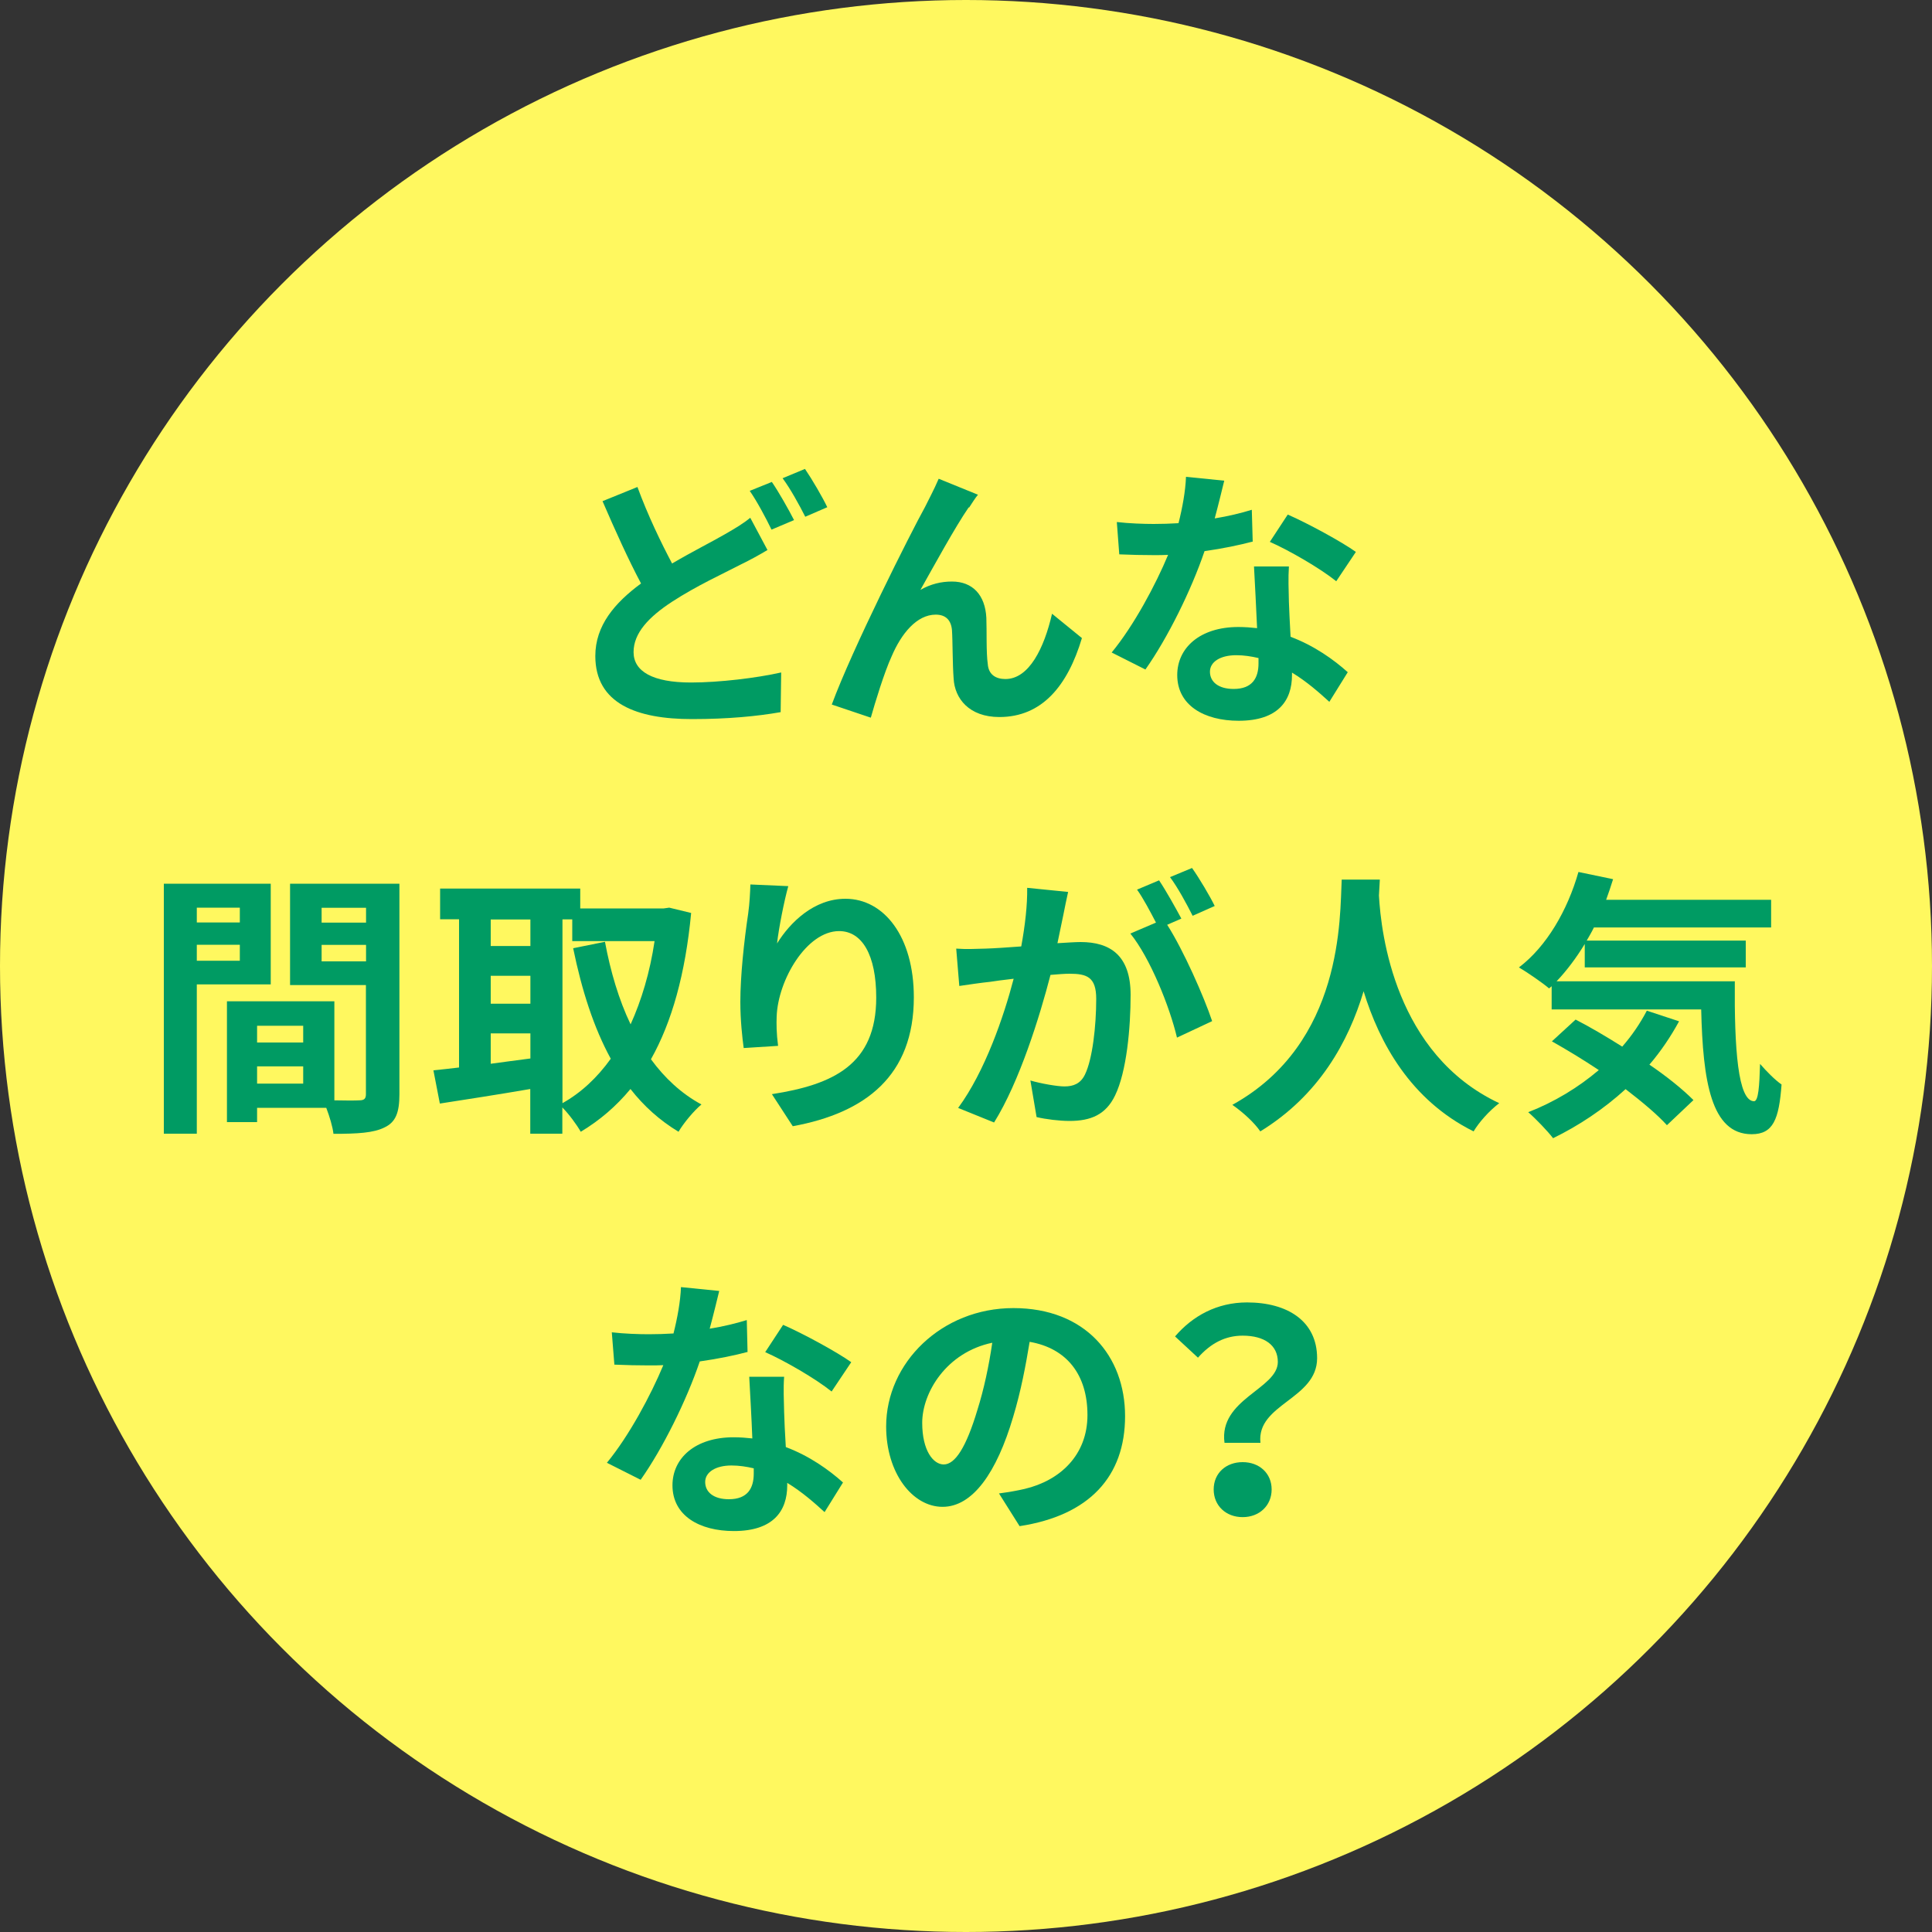
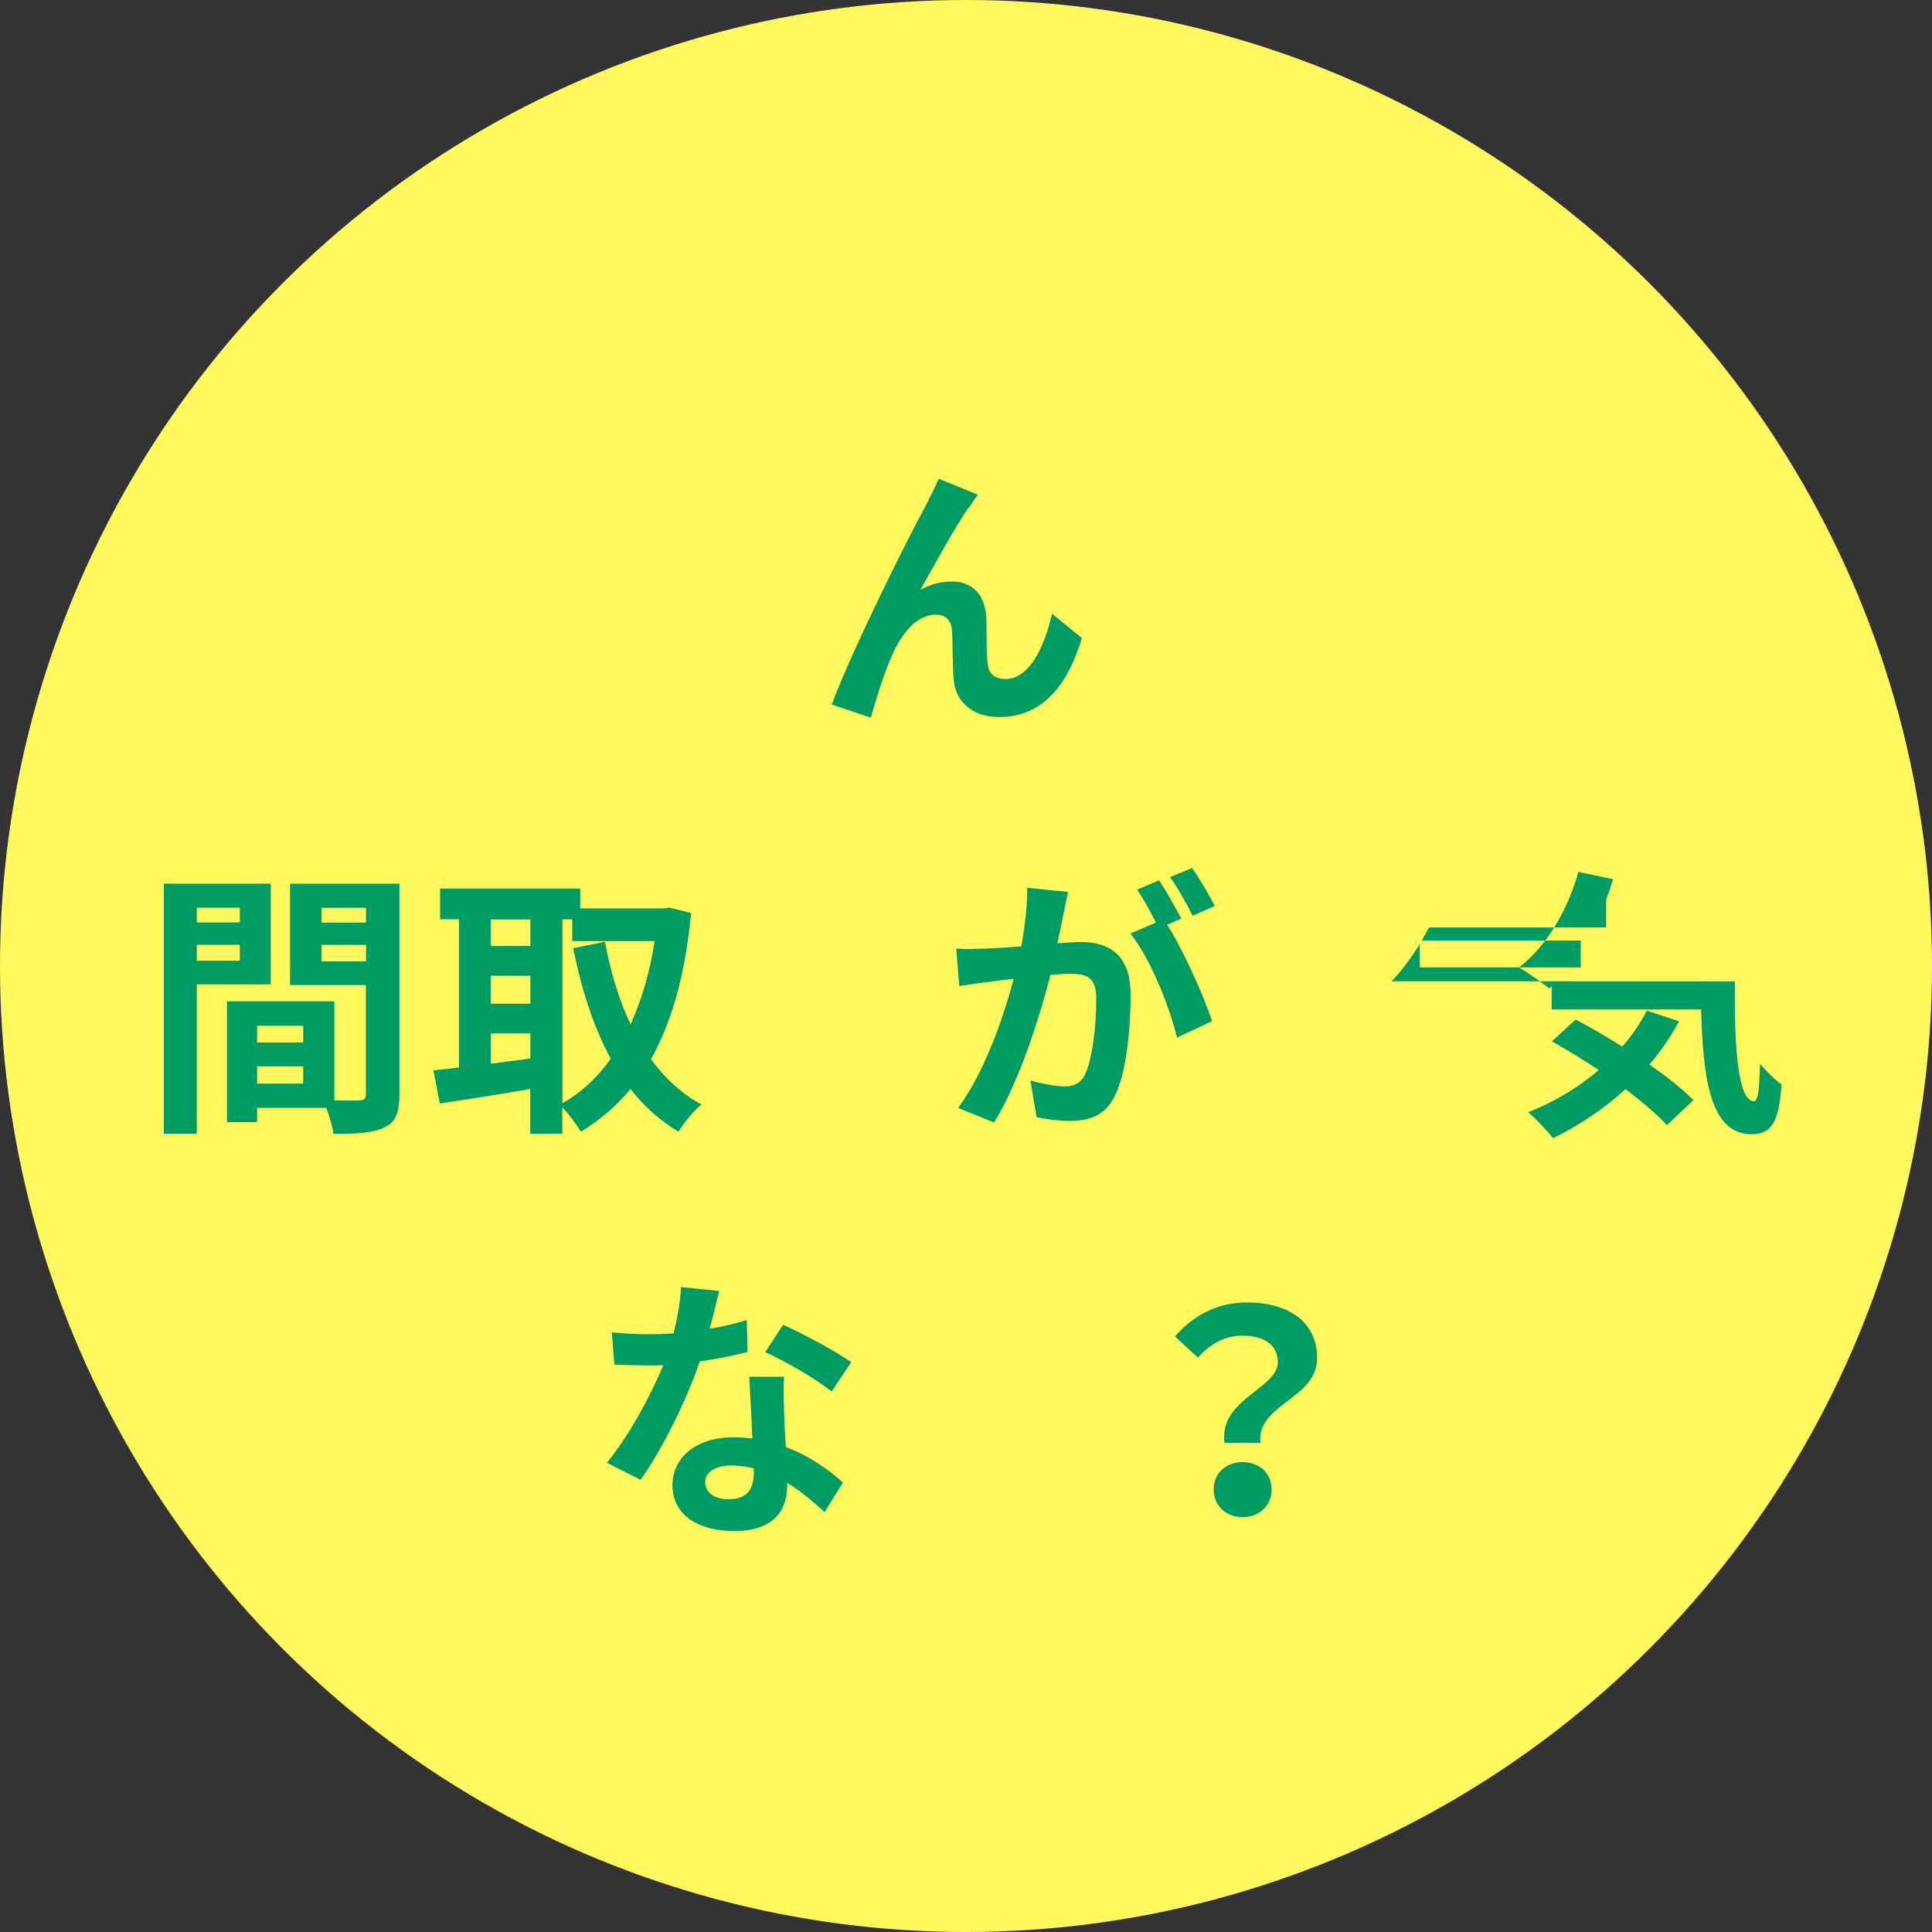
<svg xmlns="http://www.w3.org/2000/svg" id="a" viewBox="0 0 150 150" width="150" height="150">
  <rect x="0" y="0" width="150" height="150" fill="#333333" stroke="none" />
  <defs>
    <style>
      .b {
        fill: #009b63;
      }

      .c {
        fill: #fff85f;
      }
    </style>
  </defs>
  <circle class="c" cx="75" cy="75" r="75" />
-   <path class="b" d="M59.59,42.7c-.65,.39-1.32,.76-2.12,1.15-1.32,.69-3.34,1.6-5.31,2.88-1.78,1.17-2.97,2.41-2.97,3.9s1.47,2.36,4.46,2.36c2.19,0,5.09-.35,7-.78l-.04,3.08c-1.82,.32-4.09,.54-6.89,.54-4.27,0-7.5-1.19-7.5-4.9,0-2.36,1.5-4.12,3.55-5.63-.97-1.82-2.01-4.12-2.99-6.39l2.71-1.1c.82,2.23,1.82,4.29,2.69,5.94,1.58-.93,3.1-1.69,4.1-2.27,.8-.46,1.41-.82,1.97-1.28l1.34,2.51Zm.33-5.29c.54,.78,1.32,2.17,1.73,2.97l-1.75,.74c-.43-.89-1.11-2.17-1.69-3.01l1.71-.69Zm2.58-1c.56,.82,1.37,2.21,1.73,2.97l-1.71,.74c-.46-.91-1.15-2.17-1.76-2.99l1.73-.72Z" />
  <path class="b" d="M75.21,39.39c-1.06,1.54-2.69,4.53-3.75,6.41,.8-.46,1.62-.65,2.45-.65,1.6,0,2.58,1.04,2.67,2.82,.04,.95-.02,2.69,.11,3.58,.06,.85,.65,1.17,1.37,1.17,1.84,0,3.01-2.41,3.62-5.07l2.32,1.89c-1.11,3.71-3.1,6.13-6.41,6.13-2.34,0-3.47-1.43-3.55-2.99-.09-1.15-.07-2.9-.13-3.77-.07-.76-.48-1.19-1.26-1.19-1.47,0-2.67,1.47-3.42,3.23-.58,1.26-1.3,3.64-1.62,4.77l-3.03-1.02c1.58-4.29,6.11-13.3,7.24-15.34,.28-.58,.67-1.28,1.06-2.19l3.05,1.24c-.22,.26-.46,.65-.69,1Z" />
-   <path class="b" d="M97.25,42.05c-.98,.26-2.3,.54-3.73,.74-1.02,3.01-2.86,6.74-4.59,9.19l-2.62-1.32c1.73-2.1,3.42-5.27,4.38-7.58-.37,.02-.74,.02-1.1,.02-.89,0-1.76-.02-2.69-.06l-.19-2.51c.93,.11,2.08,.15,2.86,.15,.63,0,1.28-.02,1.93-.06,.3-1.19,.54-2.49,.58-3.6l2.97,.3c-.17,.69-.43,1.78-.74,2.93,1.04-.17,2.04-.41,2.88-.67l.07,2.49Zm2.82,1.93c-.06,.91-.02,1.8,0,2.75,.02,.61,.07,1.65,.13,2.71,1.84,.69,3.36,1.78,4.44,2.75l-1.43,2.3c-.76-.69-1.73-1.56-2.9-2.27v.19c0,1.99-1.08,3.55-4.14,3.55-2.67,0-4.77-1.19-4.77-3.55,0-2.1,1.75-3.73,4.75-3.73,.5,0,1,.04,1.45,.09-.07-1.6-.17-3.49-.24-4.79h2.71Zm-2.36,7.11c-.56-.13-1.13-.22-1.73-.22-1.24,0-2.04,.52-2.04,1.28,0,.8,.67,1.34,1.84,1.34,1.45,0,1.93-.85,1.93-1.99v-.41Zm6.04-5.96c-1.24-1-3.68-2.41-5.16-3.06l1.39-2.12c1.54,.67,4.2,2.12,5.29,2.9l-1.52,2.27Z" />
  <path class="b" d="M15.28,76.43v11.59h-2.56v-19.41h8.3v7.82h-5.74Zm0-5.96v1.15h3.34v-1.15h-3.34Zm3.34,4.12v-1.24h-3.34v1.24h3.34Zm12.39,10.38c0,1.39-.28,2.15-1.15,2.56-.85,.43-2.1,.5-3.97,.5-.06-.54-.3-1.34-.56-2.02h-5.37v1.11h-2.34v-9.38h8.34v7.69c.84,.02,1.65,.02,1.93,0,.39,0,.52-.13,.52-.48v-8.47h-5.89v-7.87h8.49v16.36Zm-11.05-5.33v1.3h3.58v-1.3h-3.58Zm3.58,4.49v-1.34h-3.58v1.34h3.58Zm1.43-13.65v1.15h3.45v-1.15h-3.45Zm3.45,4.16v-1.28h-3.45v1.28h3.45Z" />
  <path class="b" d="M53.66,70.89c-.45,4.72-1.49,8.45-3.12,11.35,1.06,1.45,2.36,2.67,3.92,3.51-.58,.48-1.39,1.45-1.78,2.12-1.47-.89-2.69-1.99-3.73-3.32-1.11,1.34-2.38,2.43-3.86,3.32-.32-.56-.91-1.36-1.43-1.89v2.04h-2.49v-3.47c-2.49,.43-5.03,.82-7.02,1.13l-.5-2.58c.58-.06,1.26-.13,1.99-.22v-11.51h-1.47v-2.38h10.88v1.54h6.48l.43-.06,1.69,.41Zm-15.56,.5v2.06h3.08v-2.06h-3.08Zm0,6.54h3.08v-2.17h-3.08v2.17Zm0,4.66c1-.13,2.04-.28,3.08-.41v-1.95h-3.08v2.36Zm5.57,3.06c1.43-.8,2.69-1.97,3.75-3.45-1.32-2.41-2.25-5.31-2.92-8.58l2.47-.5c.43,2.32,1.08,4.51,1.99,6.41,.84-1.86,1.5-4.03,1.86-6.46h-6.39v-1.69h-.76v14.26Z" />
-   <path class="b" d="M61.2,68.81c-.3,1.06-.74,3.25-.87,4.44,1.02-1.65,2.88-3.47,5.31-3.47,2.99,0,5.31,2.93,5.31,7.65,0,6.07-3.73,8.97-9.4,10.01l-1.62-2.49c4.77-.74,8.1-2.3,8.1-7.5,0-3.31-1.1-5.16-2.88-5.16-2.53,0-4.75,3.81-4.85,6.63-.02,.59-.02,1.28,.11,2.28l-2.67,.17c-.11-.82-.26-2.15-.26-3.58,0-1.99,.28-4.66,.61-6.87,.11-.78,.15-1.65,.17-2.25l2.95,.13Z" />
  <path class="b" d="M82.93,69.24c-.13,.56-.26,1.24-.37,1.78-.13,.65-.3,1.43-.46,2.21,.71-.04,1.37-.09,1.8-.09,2.27,0,3.88,1.02,3.88,4.1,0,2.53-.3,5.96-1.21,7.82-.72,1.49-1.89,1.97-3.53,1.97-.8,0-1.84-.13-2.56-.3l-.48-2.84c.82,.24,2.08,.46,2.64,.46,.71,0,1.26-.22,1.6-.93,.58-1.19,.87-3.75,.87-5.87,0-1.71-.74-1.95-2.08-1.95-.35,0-.87,.04-1.47,.09-.84,3.25-2.41,8.3-4.38,11.46l-2.79-1.13c2.08-2.82,3.55-7.11,4.31-10.03-.76,.09-1.43,.17-1.84,.24-.61,.06-1.71,.22-2.38,.32l-.24-2.9c.78,.06,1.5,.02,2.28,0,.67-.02,1.69-.09,2.77-.17,.3-1.65,.48-3.21,.46-4.55l3.18,.32Zm7.69,2.56c1.26,1.97,2.86,5.59,3.49,7.48l-2.73,1.28c-.56-2.38-2.08-6.18-3.62-8.08l1.99-.85c-.43-.82-.97-1.86-1.47-2.56l1.71-.72c.54,.8,1.3,2.17,1.73,2.97l-1.1,.48Zm1.97-.71c-.46-.91-1.15-2.19-1.75-2.99l1.71-.71c.58,.82,1.39,2.19,1.76,2.95l-1.71,.76Z" />
-   <path class="b" d="M107.13,68.29c-.02,.35-.04,.78-.07,1.24,.17,2.99,1.26,12.33,9.34,16.12-.8,.61-1.58,1.5-1.99,2.19-4.9-2.43-7.32-6.89-8.54-10.88-1.17,3.9-3.45,8.08-8.02,10.88-.46-.67-1.3-1.45-2.17-2.06,8.65-4.79,8.34-14.63,8.49-17.49h2.95Z" />
-   <path class="b" d="M134.69,76.2c-.04,5.2,.24,9.3,1.5,9.3,.33-.02,.41-1.15,.46-2.9,.5,.58,1.15,1.24,1.67,1.6-.2,2.71-.65,3.86-2.32,3.86-3.16,0-3.79-4.14-3.92-9.69h-11.61v-1.8l-.2,.17c-.5-.43-1.71-1.26-2.34-1.63,2.14-1.62,3.77-4.42,4.62-7.41l2.69,.56c-.17,.54-.35,1.08-.54,1.6h12.81v2.15h-13.76c-.17,.35-.37,.69-.56,1.02h12.35v2.08h-12.5v-1.82c-.67,1.1-1.41,2.08-2.19,2.9h13.87Zm-4.33,3.1c-.65,1.19-1.41,2.32-2.3,3.36,1.37,.93,2.58,1.91,3.42,2.75l-2.06,1.95c-.76-.84-1.91-1.8-3.21-2.8-1.71,1.56-3.64,2.84-5.63,3.81-.41-.54-1.37-1.54-1.93-2.02,2.01-.78,3.88-1.91,5.48-3.27-1.23-.82-2.49-1.58-3.64-2.23l1.84-1.69c1.13,.58,2.38,1.32,3.62,2.1,.76-.87,1.39-1.8,1.91-2.79l2.49,.82Z" />
+   <path class="b" d="M134.69,76.2c-.04,5.2,.24,9.3,1.5,9.3,.33-.02,.41-1.15,.46-2.9,.5,.58,1.15,1.24,1.67,1.6-.2,2.71-.65,3.86-2.32,3.86-3.16,0-3.79-4.14-3.92-9.69h-11.61v-1.8l-.2,.17c-.5-.43-1.71-1.26-2.34-1.63,2.14-1.62,3.77-4.42,4.62-7.41l2.69,.56c-.17,.54-.35,1.08-.54,1.6v2.15h-13.76c-.17,.35-.37,.69-.56,1.02h12.35v2.08h-12.5v-1.82c-.67,1.1-1.41,2.08-2.19,2.9h13.87Zm-4.33,3.1c-.65,1.19-1.41,2.32-2.3,3.36,1.37,.93,2.58,1.91,3.42,2.75l-2.06,1.95c-.76-.84-1.91-1.8-3.21-2.8-1.71,1.56-3.64,2.84-5.63,3.81-.41-.54-1.37-1.54-1.93-2.02,2.01-.78,3.88-1.91,5.48-3.27-1.23-.82-2.49-1.58-3.64-2.23l1.84-1.69c1.13,.58,2.38,1.32,3.62,2.1,.76-.87,1.39-1.8,1.91-2.79l2.49,.82Z" />
  <path class="b" d="M58.06,104.96c-.97,.26-2.3,.54-3.73,.74-1.02,3.01-2.86,6.74-4.59,9.19l-2.62-1.32c1.73-2.1,3.42-5.27,4.38-7.58-.37,.02-.74,.02-1.11,.02-.89,0-1.75-.02-2.69-.06l-.2-2.51c.93,.11,2.08,.15,2.86,.15,.63,0,1.28-.02,1.93-.06,.3-1.19,.54-2.49,.58-3.6l2.97,.3c-.17,.69-.43,1.78-.74,2.93,1.04-.17,2.04-.41,2.88-.67l.06,2.49Zm2.82,1.93c-.07,.91-.02,1.8,0,2.75,.02,.61,.06,1.65,.13,2.71,1.84,.69,3.36,1.78,4.44,2.75l-1.43,2.3c-.76-.69-1.73-1.56-2.9-2.27v.19c0,1.99-1.08,3.55-4.14,3.55-2.67,0-4.77-1.19-4.77-3.55,0-2.1,1.75-3.73,4.75-3.73,.5,0,1,.04,1.45,.09-.06-1.6-.17-3.49-.24-4.79h2.71Zm-2.36,7.11c-.56-.13-1.13-.22-1.73-.22-1.23,0-2.04,.52-2.04,1.28,0,.8,.67,1.34,1.84,1.34,1.45,0,1.93-.85,1.93-1.99v-.41Zm6.05-5.96c-1.24-1-3.68-2.41-5.16-3.06l1.39-2.12c1.54,.67,4.2,2.12,5.29,2.9l-1.52,2.27Z" />
-   <path class="b" d="M77.56,115.95c.82-.11,1.43-.22,1.99-.35,2.75-.65,4.88-2.62,4.88-5.74s-1.6-5.18-4.49-5.68c-.3,1.82-.67,3.81-1.28,5.83-1.28,4.33-3.14,6.98-5.48,6.98s-4.38-2.62-4.38-6.24c0-4.94,4.31-9.19,9.88-9.19s8.67,3.71,8.67,8.39-2.77,7.71-8.19,8.54l-1.6-2.54Zm-1.67-6.5c.5-1.58,.89-3.42,1.15-5.2-3.55,.74-5.44,3.86-5.44,6.22,0,2.17,.87,3.23,1.67,3.23,.89,0,1.75-1.34,2.62-4.25Z" />
  <path class="b" d="M99.21,105.74c0-1.3-1.04-2.04-2.73-2.04-1.34,0-2.47,.58-3.47,1.71l-1.78-1.65c1.37-1.6,3.27-2.64,5.59-2.64,3.14,0,5.44,1.45,5.44,4.33,0,3.19-4.72,3.55-4.4,6.57h-2.79c-.46-3.4,4.14-4.18,4.14-6.28Zm-2.73,7.78c1.3,0,2.25,.87,2.25,2.12s-.95,2.15-2.25,2.15-2.25-.89-2.25-2.15,.95-2.12,2.25-2.12Z" />
</svg>